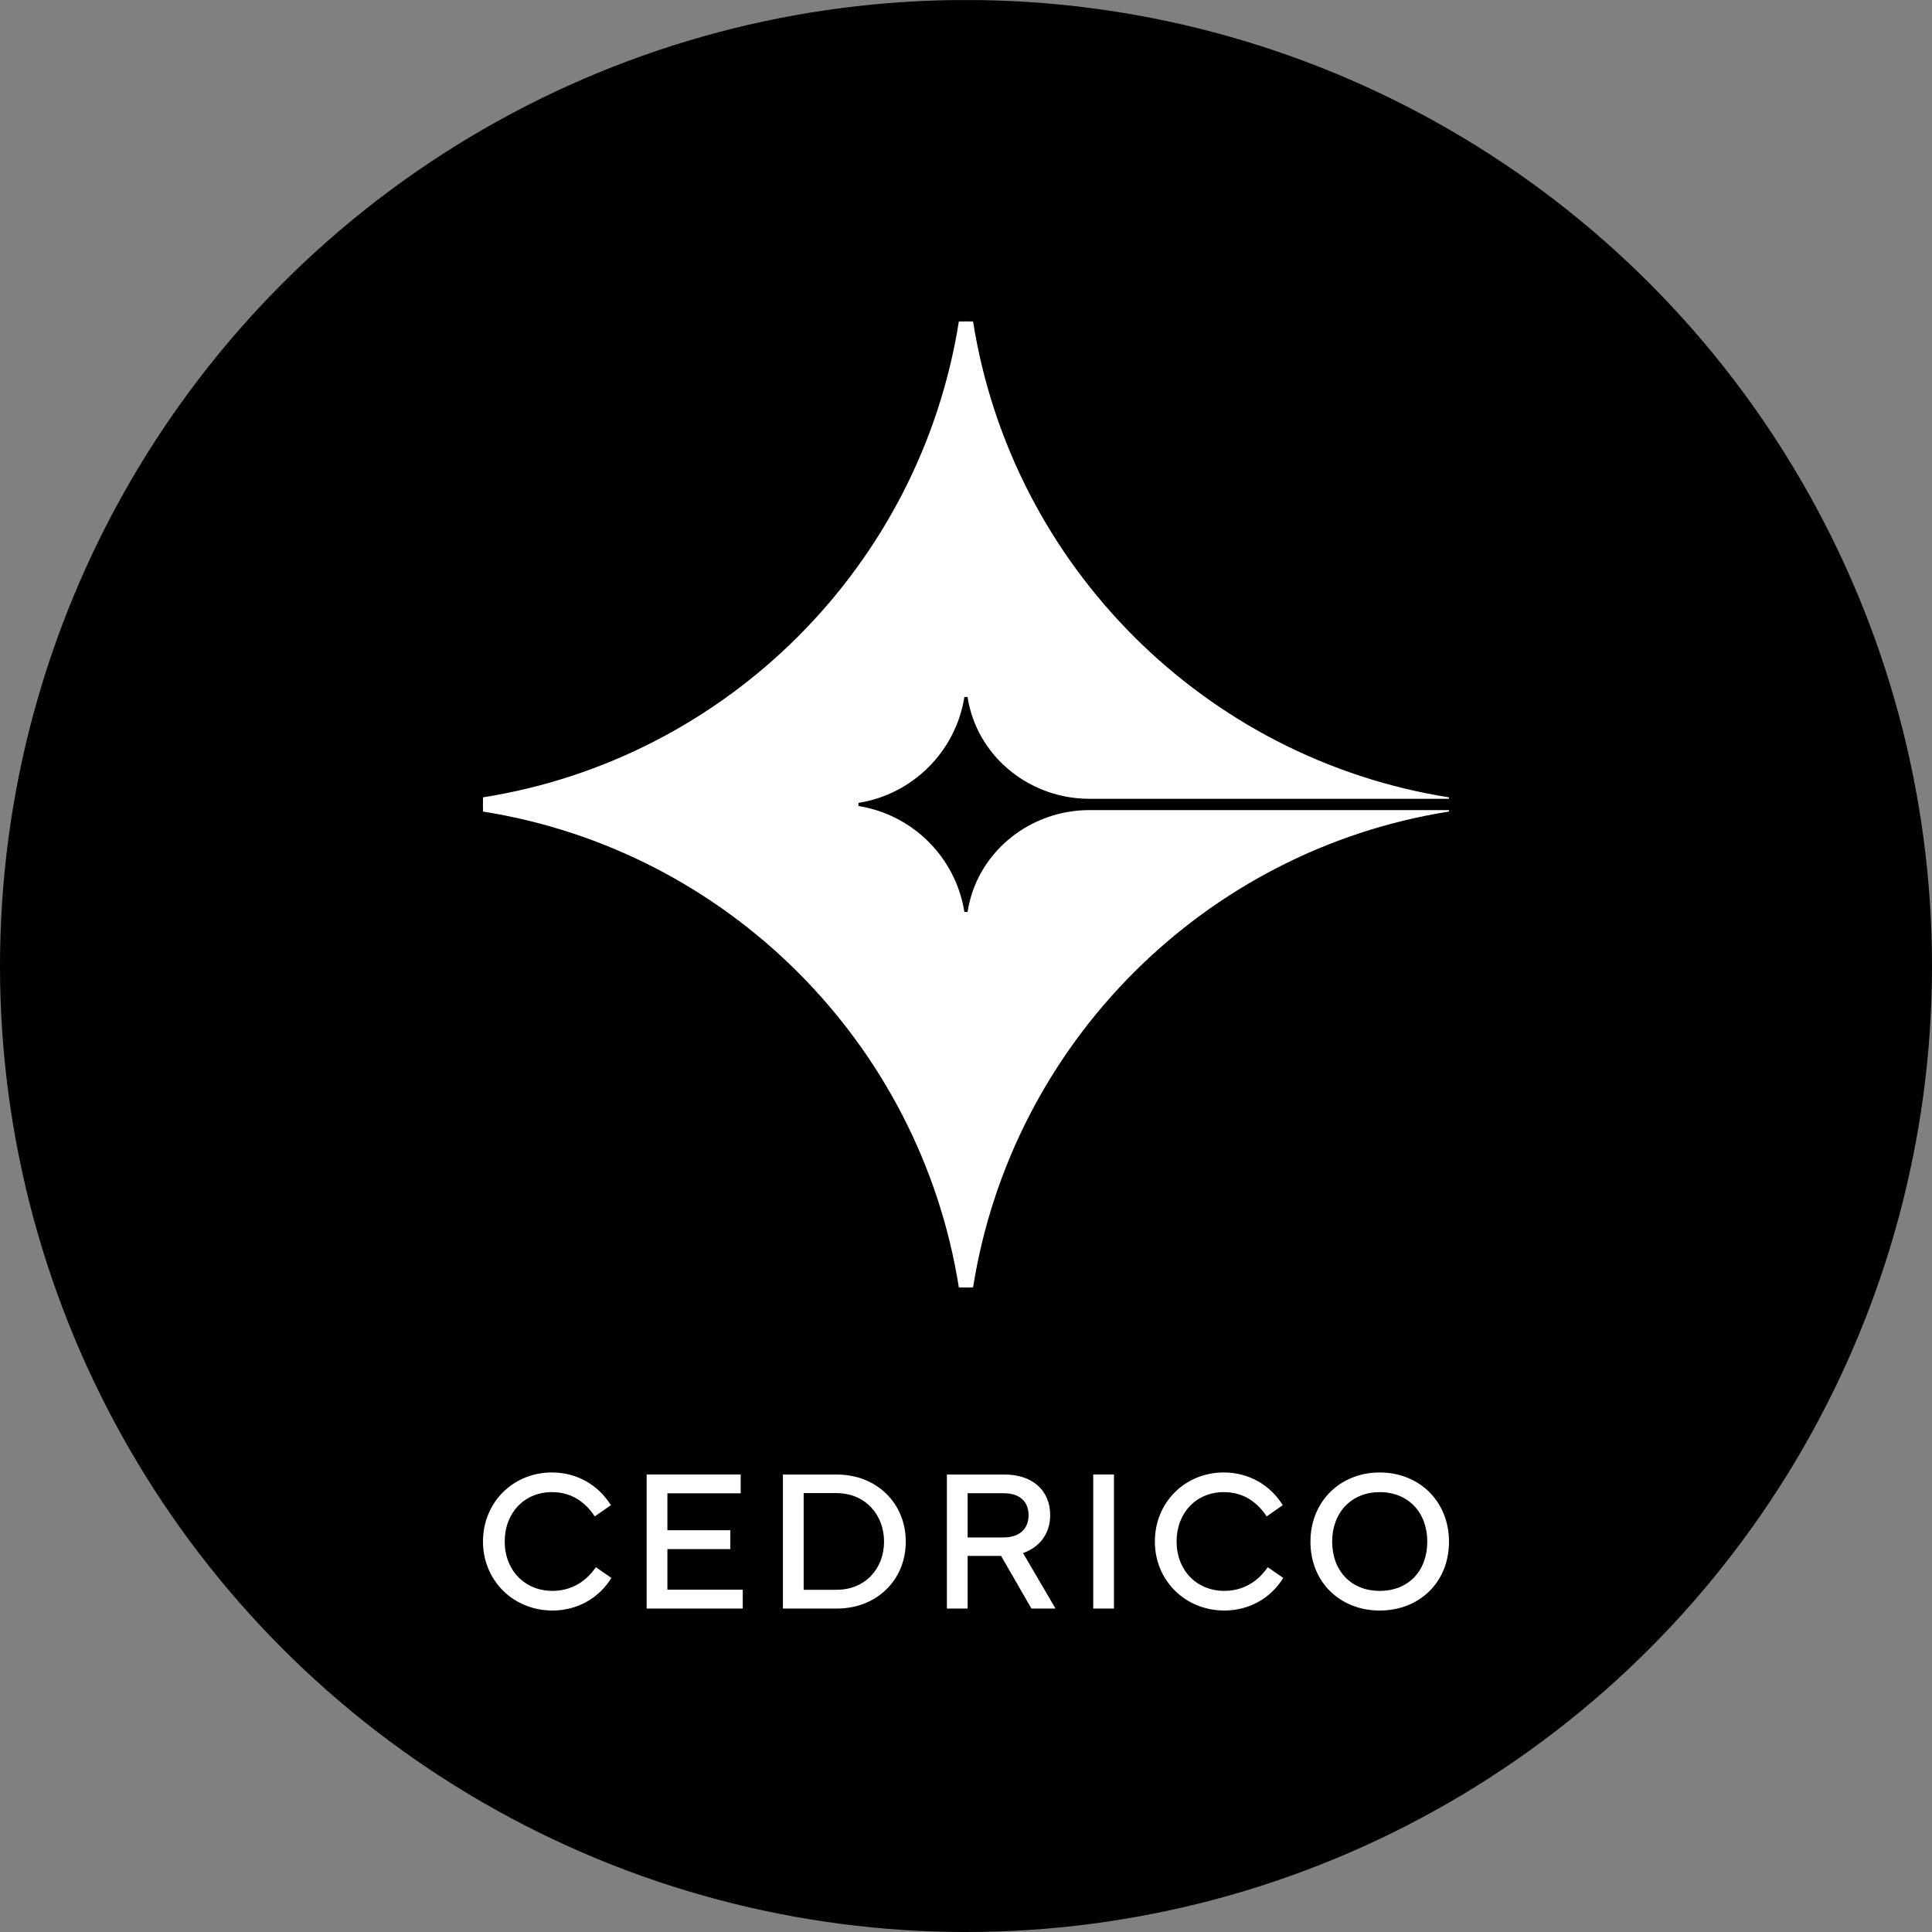
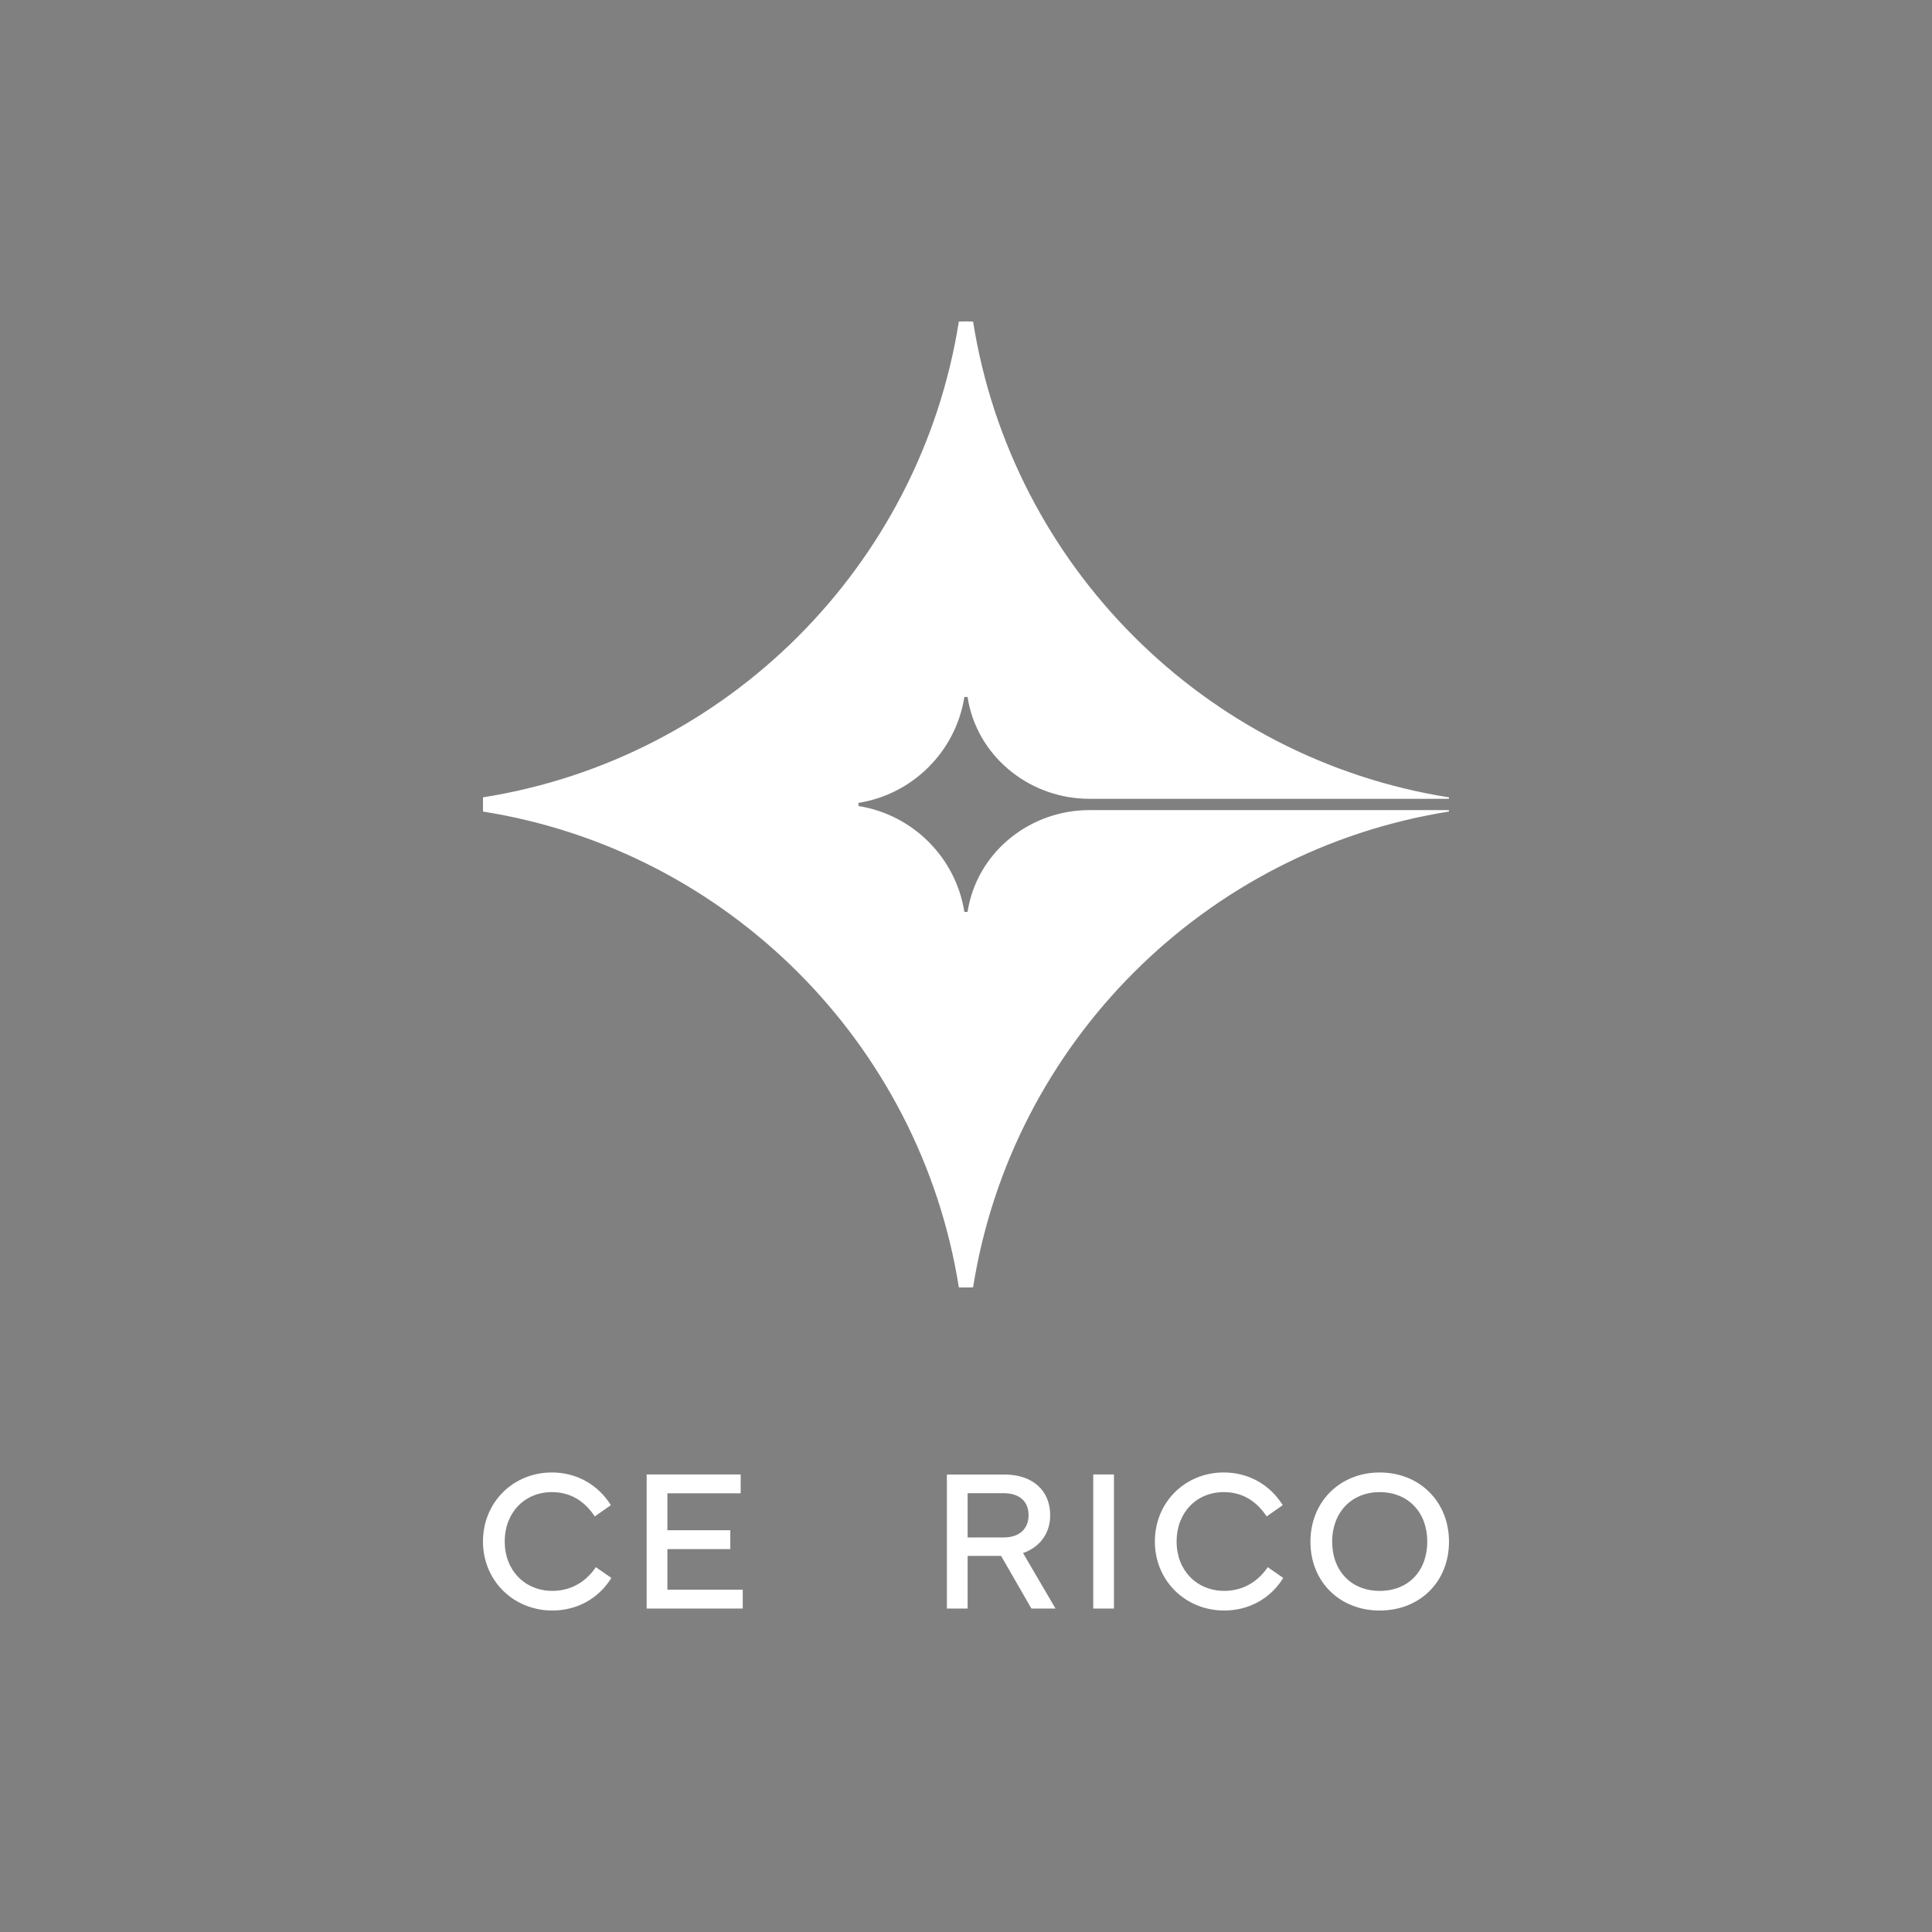
<svg xmlns="http://www.w3.org/2000/svg" style="fill-rule:evenodd;clip-rule:evenodd;stroke-linejoin:round;stroke-miterlimit:2;" xml:space="preserve" version="1.1" viewBox="0 0 1080 1080" height="100%" width="100%">
  <rect x="0" y="0" width="1080" height="1080" fill="#808080" stroke="none" />
  <g transform="matrix(1,0,0,1,-3727.13,-4.54747e-13)">
    <g transform="matrix(1,0,0,1,3727.13,4.54747e-13)" id="cedrico-some-v2-dark-bg">
-       <rect style="fill:none;" height="1080" width="1080" y="0" x="0" />
      <clipPath id="_clip1">
        <rect height="1080" width="1080" y="0" x="0" />
      </clipPath>
      <g clip-path="url(#_clip1)">
        <g transform="matrix(0.6,0,0,0.6,1258.27,330.706)">
          <clipPath id="_clip2">
            <circle r="900" cy="348.823" cx="-1197.12" />
          </clipPath>
          <g clip-path="url(#_clip2)">
            <g transform="matrix(5,0,0,4.167,-5997.12,-1901.18)">
-               <rect height="432" width="360" y="324" x="780" />
-             </g>
+               </g>
            <g transform="matrix(4.167,0,0,4.167,-1582.91,949.313)">
              <path style="fill:white;fill-rule:nonzero;" d="M0,-30.868C5.454,-30.868 10.289,-28.196 13.182,-23.559L9.583,-21.042C7.176,-24.663 3.952,-26.474 0,-26.474C-6.161,-26.474 -10.555,-21.837 -10.555,-15.434C-10.555,-9.008 -6.072,-4.394 0.11,-4.394C4.085,-4.394 7.485,-6.248 9.826,-9.693L13.292,-7.286C10.466,-2.693 5.608,0 0.11,0C-8.589,0 -15.412,-6.668 -15.412,-15.434C-15.412,-24.178 -8.678,-30.868 0,-30.868" />
            </g>
            <g transform="matrix(4.167,0,0,4.167,-1494.64,947.474)">
-               <path style="fill:white;fill-rule:nonzero;" d="M0,-29.985L21.021,-29.985L21.021,-25.768L4.637,-25.768L4.637,-17.51L18.702,-17.51L18.702,-13.292L4.637,-13.292L4.637,-4.217L21.484,-4.217L21.484,0L0,0L0,-29.985Z" />
+               <path style="fill:white;fill-rule:nonzero;" d="M0,-29.985L21.021,-29.985L21.021,-25.768L4.637,-25.768L4.637,-17.51L18.702,-17.51L18.702,-13.292L4.637,-13.292L4.637,-4.217L21.484,-4.217L21.484,0L0,0Z" />
            </g>
            <g transform="matrix(4.167,0,0,4.167,-1317.73,840.107)">
-               <path style="fill:white;fill-rule:nonzero;" d="M0,21.573C6.381,21.573 10.621,16.87 10.621,10.798C10.621,4.748 6.381,-0.044 0,-0.044L-7.353,-0.044L-7.353,21.573L0,21.573ZM0.066,-4.195C8.965,-4.195 15.478,2.208 15.478,10.798C15.478,19.409 8.965,25.768 0.066,25.768L-11.99,25.768L-11.99,-4.195L0.066,-4.195Z" />
-             </g>
+               </g>
            <g transform="matrix(4.167,0,0,4.167,-1195.6,930.088)">
              <path style="fill:white;fill-rule:nonzero;" d="M0,-21.617L0,-11.725L8.037,-11.725C11.725,-11.725 13.624,-13.778 13.624,-16.693C13.624,-19.674 11.725,-21.617 8.037,-21.617L0,-21.617ZM8.258,-25.79C14.441,-25.79 18.459,-22.301 18.459,-16.693C18.459,-12.586 16.097,-9.539 12.387,-8.236L19.652,4.173L14.264,4.173L7.485,-7.596L0,-7.596L0,4.173L-4.637,4.173L-4.637,-25.79L8.258,-25.79Z" />
            </g>
            <g transform="matrix(-4.167,0,0,4.167,-1078.58,822.538)">
              <rect style="fill:white;" height="29.985" width="4.637" y="0" x="-4.637" />
            </g>
            <g transform="matrix(4.167,0,0,4.167,-956.932,949.313)">
              <path style="fill:white;fill-rule:nonzero;" d="M0,-30.868C5.454,-30.868 10.289,-28.196 13.182,-23.559L9.583,-21.042C7.176,-24.663 3.952,-26.474 0,-26.474C-6.16,-26.474 -10.555,-21.837 -10.555,-15.434C-10.555,-9.008 -6.072,-4.394 0.11,-4.394C4.085,-4.394 7.485,-6.248 9.826,-9.693L13.292,-7.286C10.466,-2.693 5.608,0 0.11,0C-8.589,0 -15.412,-6.668 -15.412,-15.434C-15.412,-24.178 -8.678,-30.868 0,-30.868" />
            </g>
            <g transform="matrix(4.167,0,0,4.167,-811.71,839.006)">
              <path style="fill:white;fill-rule:nonzero;" d="M0,22.08C6.425,22.08 10.643,17.642 10.643,11.04C10.643,4.592 6.425,0 0,0C-6.337,0 -10.621,4.592 -10.621,11.04C-10.621,17.642 -6.337,22.08 0,22.08M-15.478,11.084C-15.478,2.097 -8.832,-4.394 0,-4.394C8.898,-4.394 15.5,2.097 15.5,11.084C15.5,20.137 8.898,26.474 0,26.474C-8.832,26.474 -15.478,20.137 -15.478,11.084" />
            </g>
            <g transform="matrix(4.167,0,0,4.167,-1082.15,193.063)">
              <path style="fill:white;fill-rule:nonzero;" d="M0,2.522C-12.885,2.522 -24.373,11.333 -26.999,23.947C-27.091,24.391 -27.173,24.839 -27.245,25.29C-27.362,25.292 -27.48,25.295 -27.598,25.295C-27.717,25.295 -27.834,25.292 -27.952,25.29C-29.877,13.137 -39.475,3.539 -51.628,1.614C-51.63,1.497 -51.633,1.379 -51.633,1.261C-51.633,1.142 -51.63,1.025 -51.628,0.907C-39.475,-1.018 -29.877,-10.616 -27.952,-22.769C-27.834,-22.771 -27.717,-22.774 -27.598,-22.774C-27.48,-22.774 -27.362,-22.771 -27.245,-22.769C-27.173,-22.318 -27.091,-21.87 -26.999,-21.426C-24.373,-8.811 -12.885,-0.001 0,-0.001L80.382,-0.001C80.397,-0.204 80.391,-0.122 80.406,-0.325C25.783,-8.963 -17.358,-52.098 -26.008,-106.716C-26.538,-106.724 -27.067,-106.735 -27.598,-106.735C-28.13,-106.735 -28.659,-106.724 -29.189,-106.716C-37.837,-52.107 -80.966,-8.978 -135.575,-0.33C-135.583,0.2 -135.594,0.73 -135.594,1.261C-135.594,1.792 -135.583,2.321 -135.575,2.851C-80.966,11.499 -37.837,54.628 -29.189,109.237C-28.659,109.245 -28.13,109.257 -27.598,109.257C-27.067,109.257 -26.538,109.245 -26.008,109.237C-17.358,54.619 25.783,11.485 80.406,2.847C80.391,2.643 80.397,2.726 80.382,2.522L0,2.522Z" />
            </g>
          </g>
        </g>
      </g>
    </g>
    <g id="cedrico-some-logo-">
        </g>
  </g>
</svg>